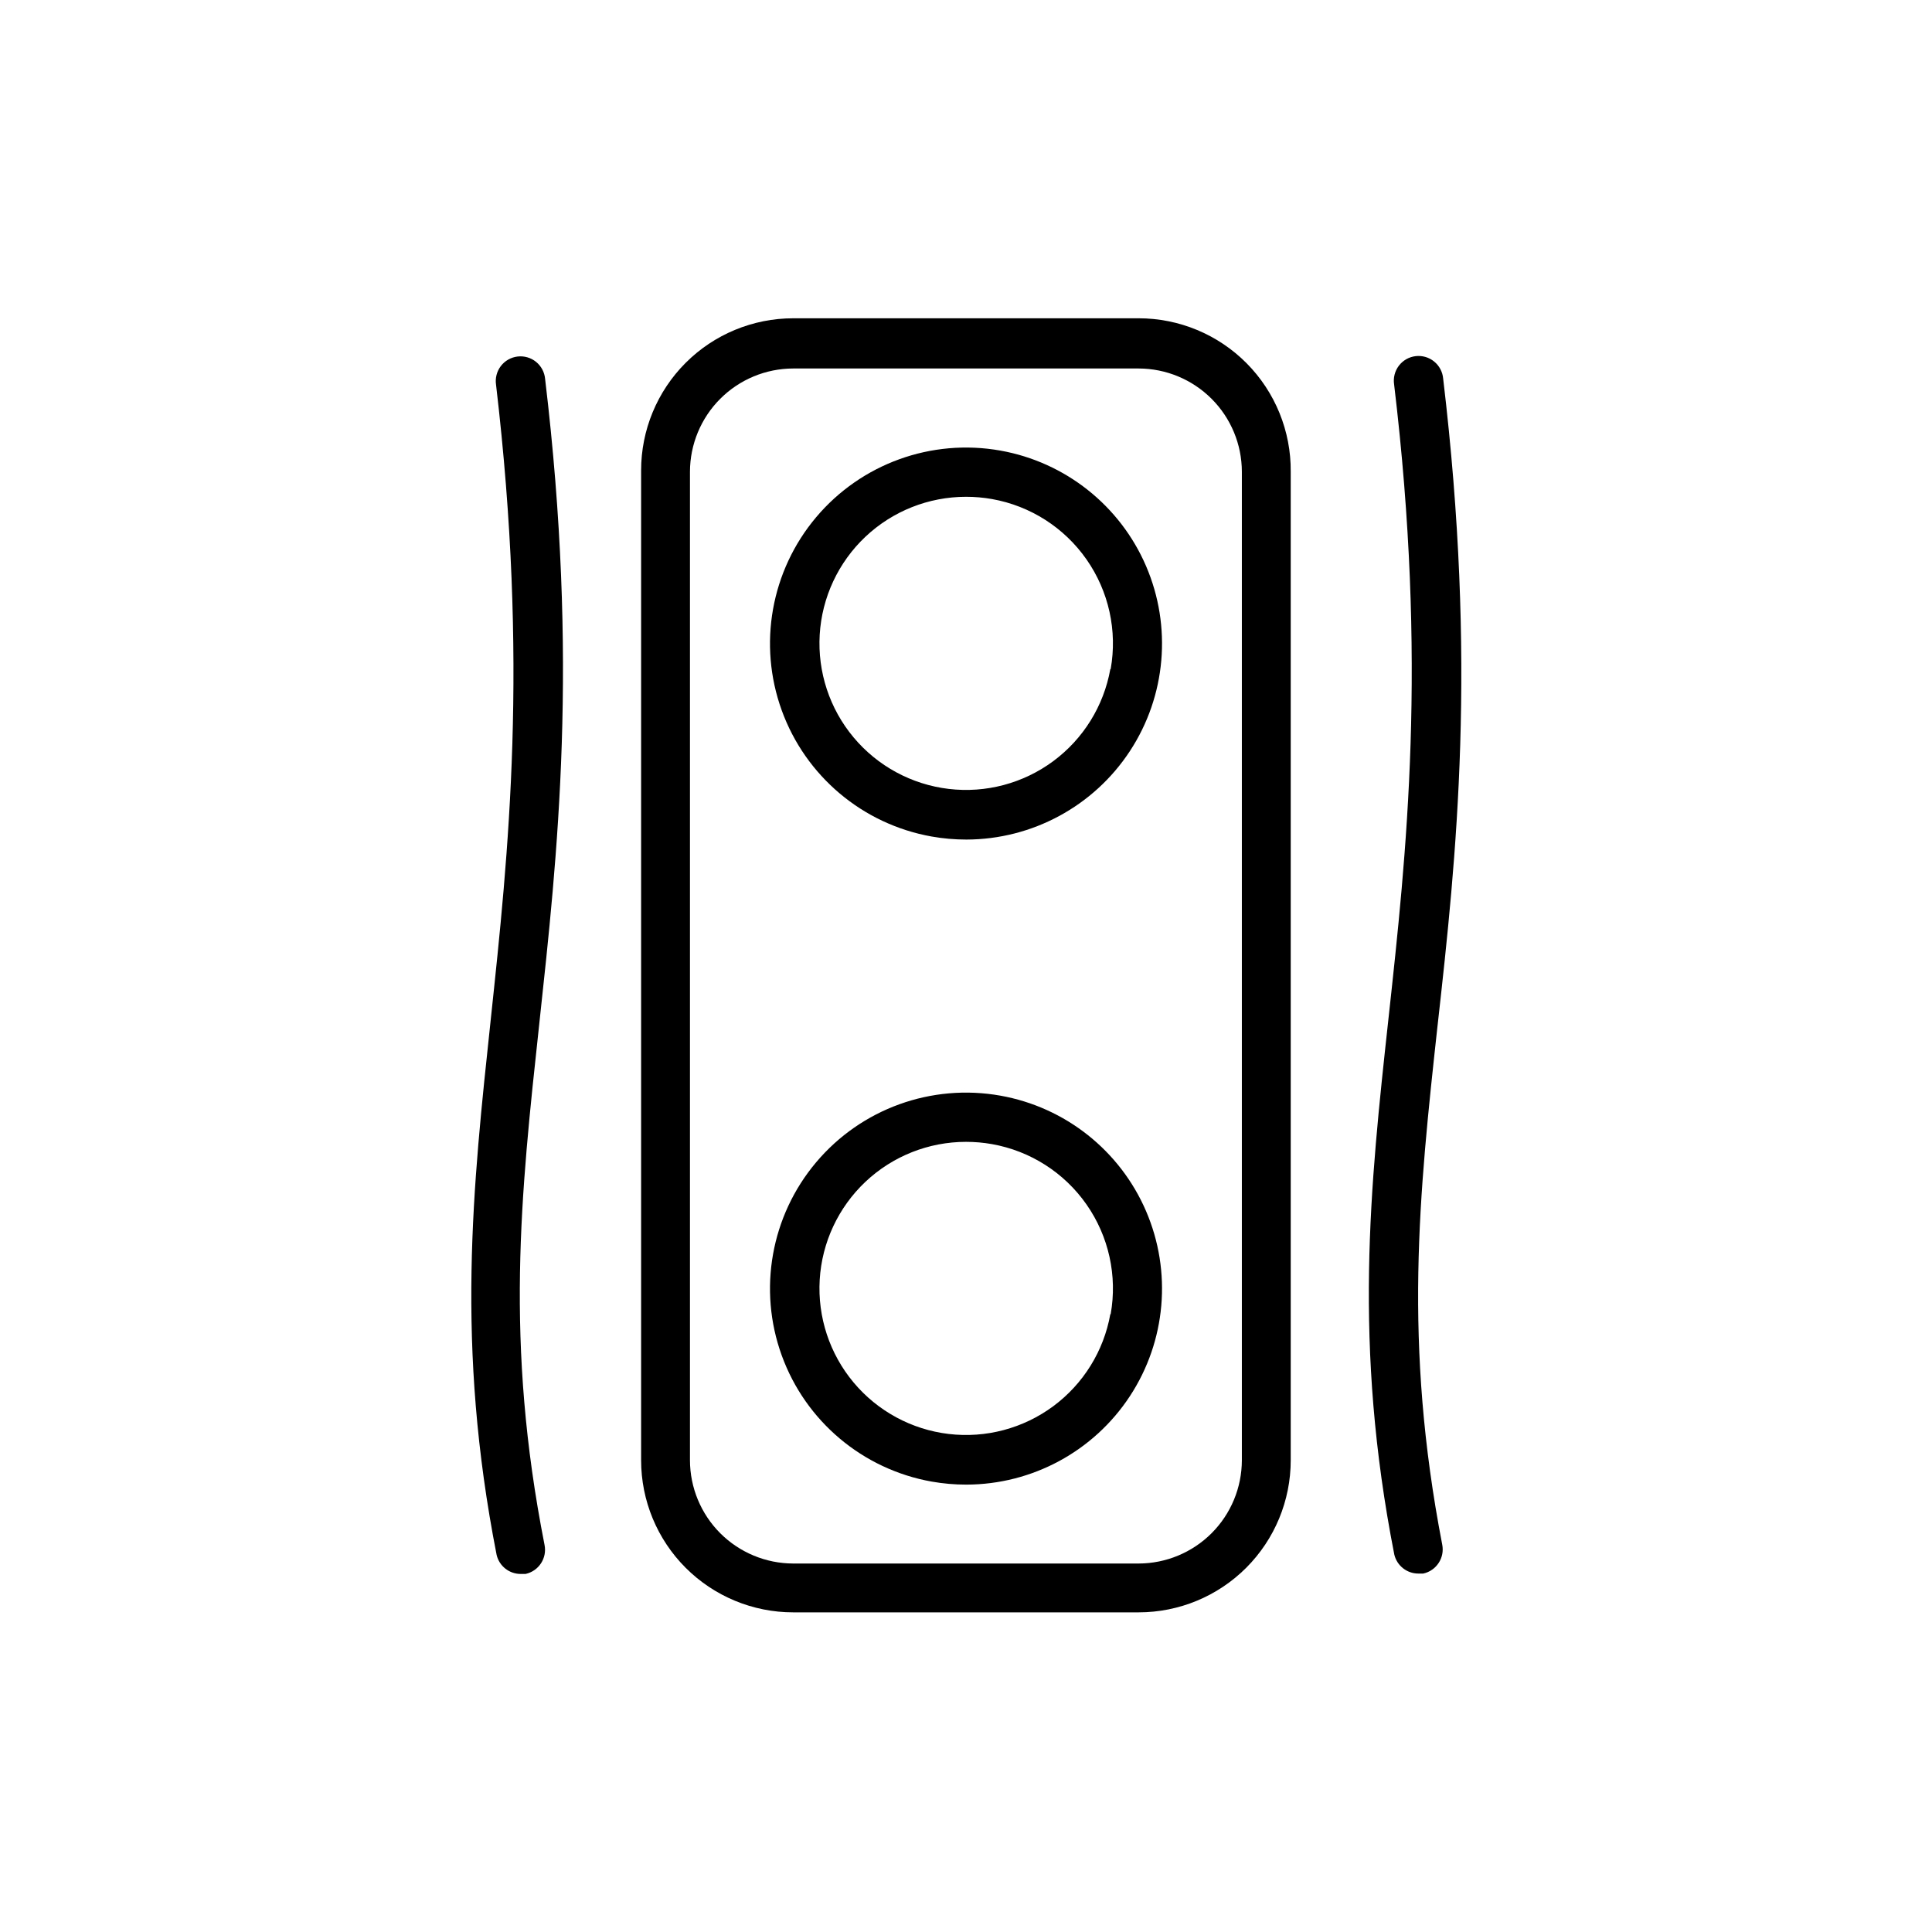
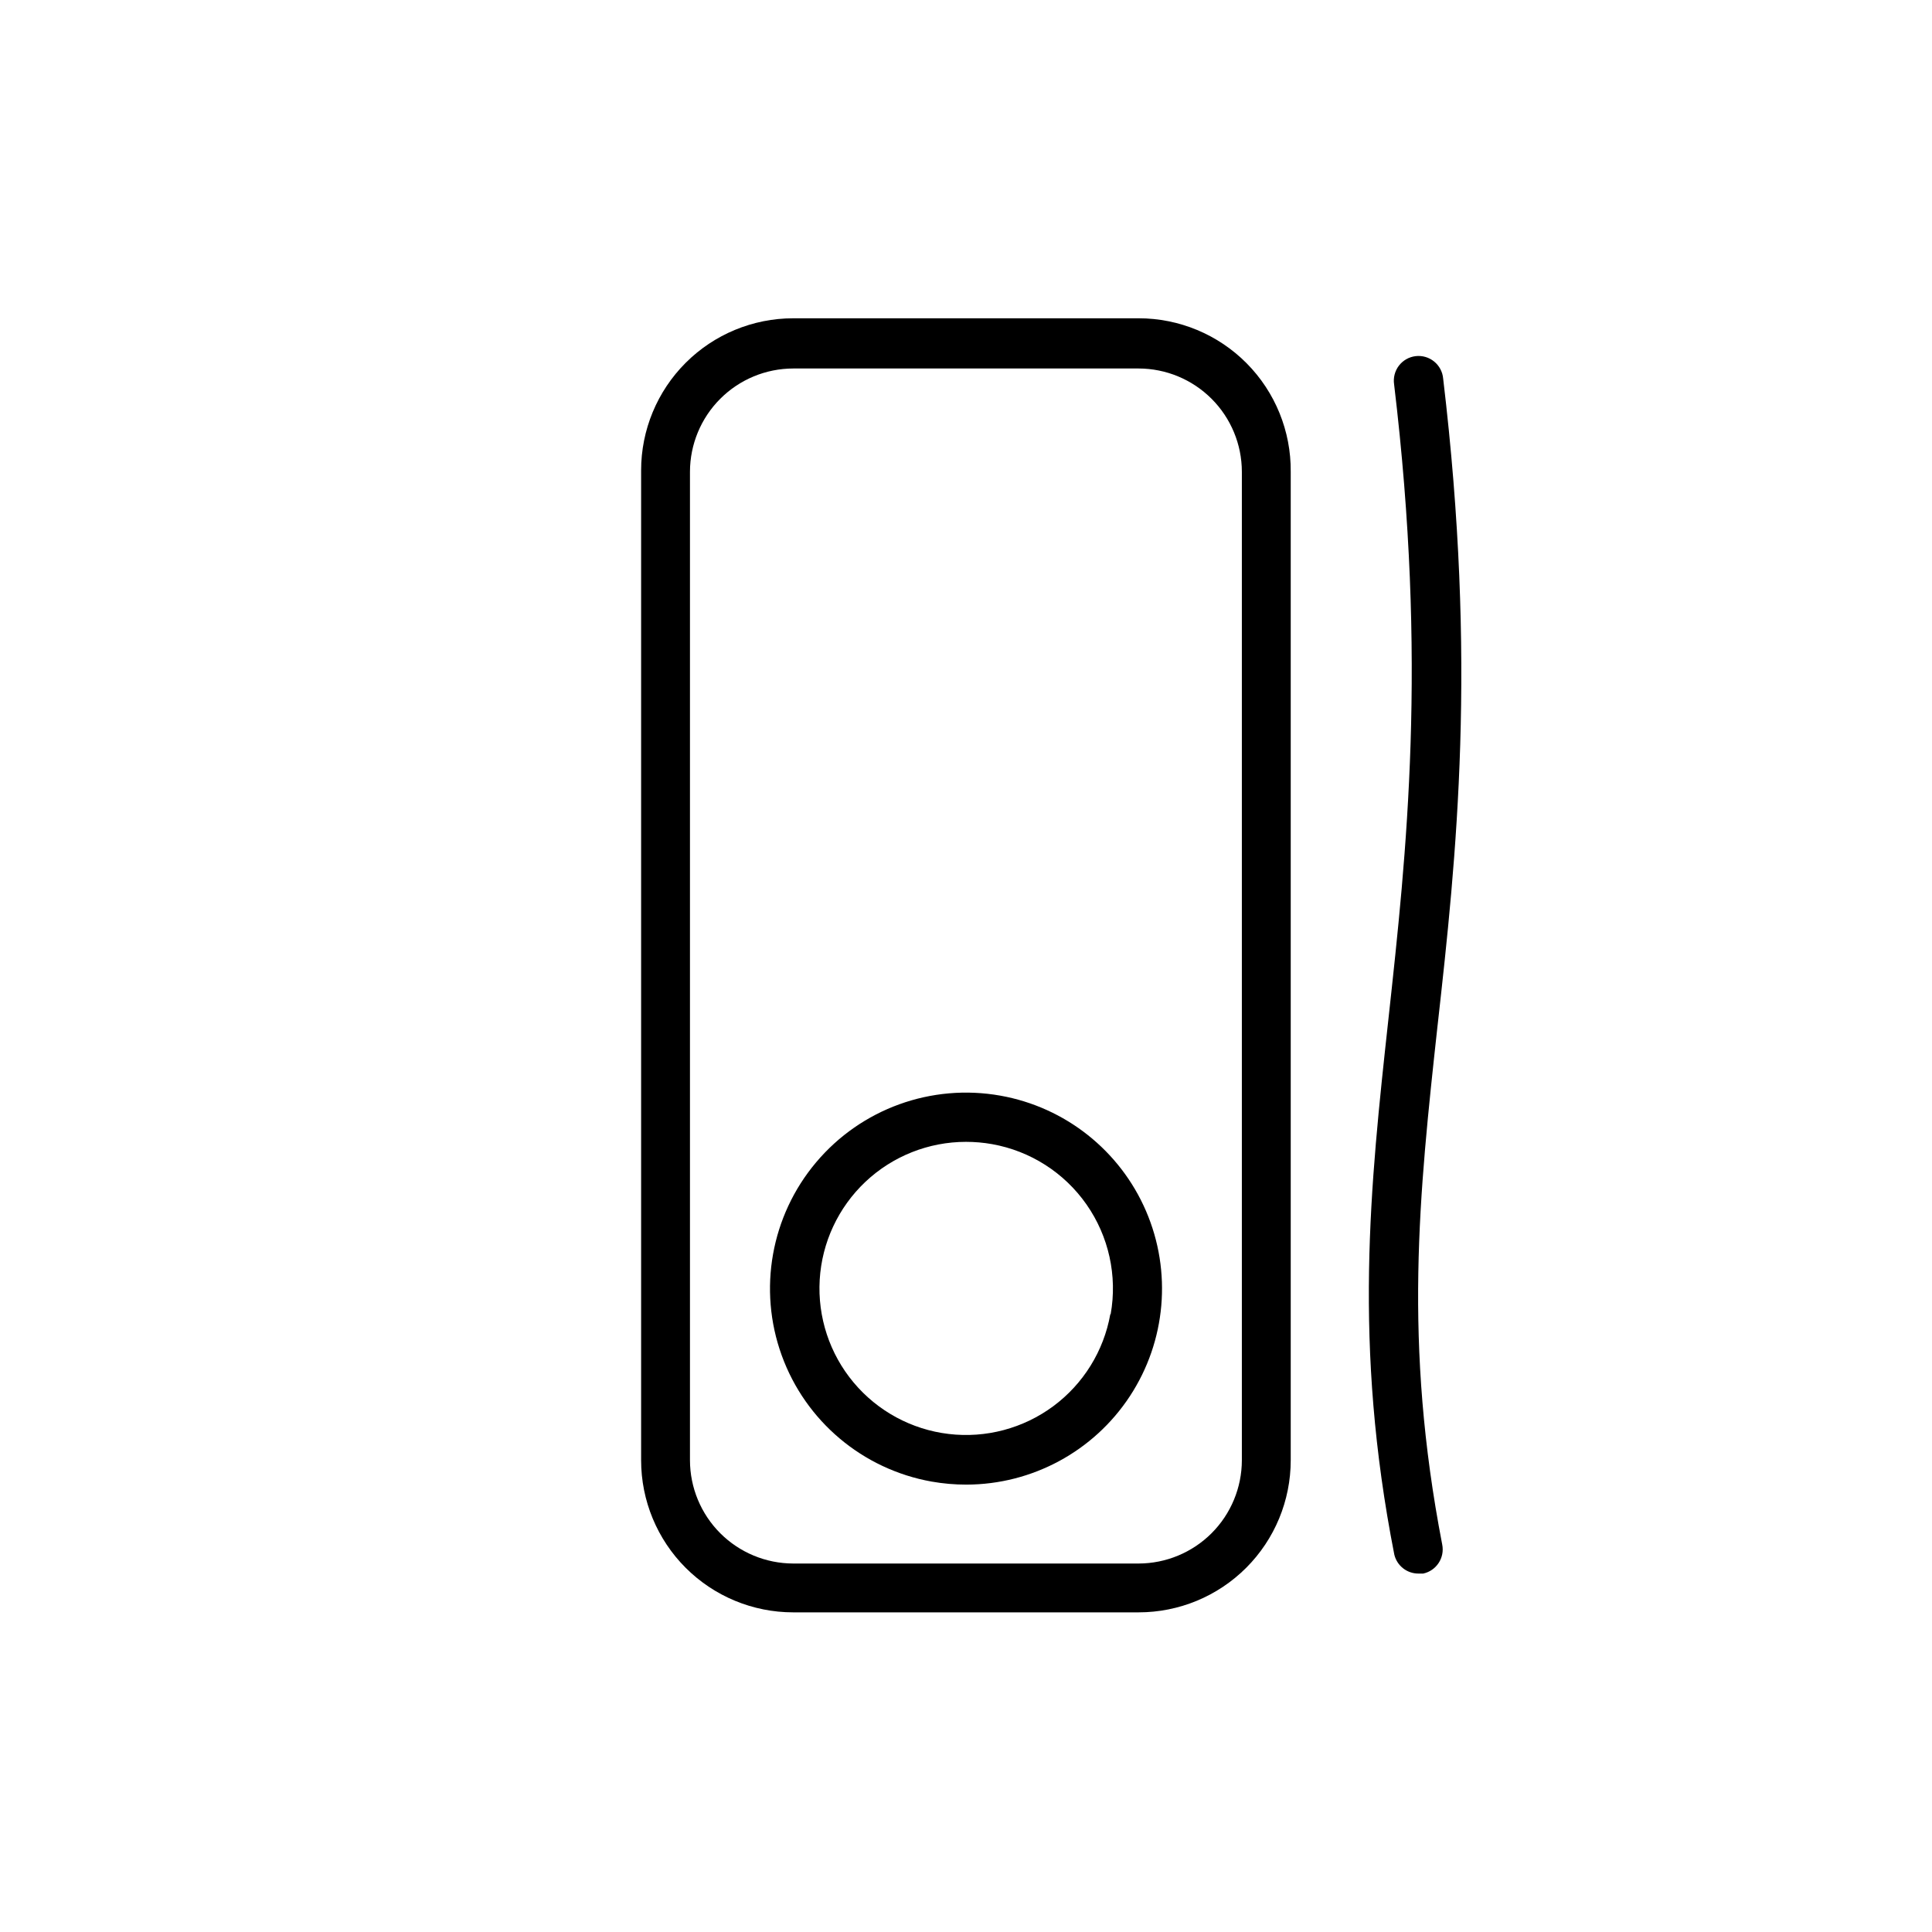
<svg xmlns="http://www.w3.org/2000/svg" fill="#000000" width="800px" height="800px" version="1.1" viewBox="144 144 512 512">
  <g>
    <path d="m409.12 434.36c-18.27-3.258-36.891 3.477-48.844 17.672-11.957 14.191-15.434 33.684-9.121 51.137 6.312 17.449 21.457 30.207 39.727 33.465 3.043 0.539 6.129 0.809 9.219 0.805 17.461-0.031 33.734-8.832 43.32-23.426 9.586-14.594 11.195-33.023 4.293-49.062-6.906-16.035-21.406-27.527-38.594-30.59zm29.121 57.938c-1.746 9.75-7.152 18.461-15.109 24.359-7.961 5.894-17.871 8.527-27.707 7.359-9.836-1.164-18.852-6.047-25.207-13.641-6.359-7.598-9.57-17.336-8.988-27.223 0.586-9.887 4.926-19.176 12.129-25.973 7.207-6.793 16.738-10.578 26.645-10.578 2.312 0 4.621 0.199 6.902 0.605 10.141 1.805 19.148 7.562 25.043 16.008 5.894 8.449 8.195 18.891 6.394 29.031z" />
-     <path d="m409.12 263.41c-18.27-3.258-36.891 3.481-48.844 17.672-11.957 14.195-15.434 33.688-9.121 51.137 6.312 17.453 21.457 30.207 39.727 33.465 3.043 0.539 6.129 0.809 9.219 0.809 17.461-0.035 33.734-8.836 43.32-23.426 9.586-14.594 11.195-33.027 4.293-49.062-6.906-16.035-21.406-27.527-38.594-30.594zm29.121 57.938v0.004c-1.746 9.746-7.152 18.461-15.109 24.355-7.961 5.898-17.871 8.531-27.707 7.363s-18.852-6.047-25.207-13.645c-6.359-7.594-9.57-17.332-8.988-27.219 0.586-9.887 4.926-19.18 12.129-25.973 7.207-6.793 16.738-10.578 26.645-10.578 2.312-0.004 4.621 0.199 6.902 0.602 10.141 1.805 19.148 7.566 25.043 16.012 5.894 8.445 8.195 18.887 6.394 29.031z" />
    <path d="m445.75 228.35h-91.543c-10.691 0-20.941 4.246-28.5 11.805s-11.805 17.809-11.805 28.5v262.33c0 10.691 4.246 20.941 11.805 28.5 7.559 7.559 17.809 11.805 28.5 11.805h91.543c10.688 0 20.941-4.246 28.5-11.805 7.559-7.559 11.805-17.809 11.805-28.5v-261.98c0.094-10.75-4.113-21.094-11.68-28.727-7.57-7.637-17.875-11.93-28.625-11.93zm27.355 302.64c-0.012 7.254-2.898 14.203-8.027 19.332-5.129 5.125-12.078 8.012-19.328 8.027h-91.543c-7.254-0.016-14.203-2.902-19.332-8.027-5.125-5.129-8.012-12.078-8.027-19.332v-261.98c0.016-7.25 2.902-14.203 8.027-19.328 5.129-5.129 12.078-8.016 19.332-8.027h91.543c7.25 0.012 14.199 2.898 19.328 8.027 5.129 5.125 8.016 12.078 8.027 19.328z" />
-     <path d="m288.46 244.42c-0.156-1.77-1.02-3.398-2.394-4.519-1.379-1.117-3.152-1.629-4.914-1.418-1.762 0.211-3.363 1.129-4.438 2.543-1.07 1.414-1.523 3.203-1.254 4.957 8.664 73.707 3.324 123.79-1.41 168.22s-9.371 86.152 1.562 141.87c0.699 2.965 3.352 5.051 6.398 5.039h1.258c3.508-0.758 5.754-4.191 5.039-7.707-10.578-53.758-6.297-92.75-1.41-137.94 4.887-45.195 10.527-96.078 1.562-171.05z" />
    <path d="m524.99 415.62c5.039-44.988 10.43-95.977 1.461-171.3-0.152-1.766-1.016-3.398-2.394-4.516-1.375-1.121-3.148-1.633-4.91-1.422-1.762 0.211-3.363 1.129-4.438 2.543-1.07 1.414-1.523 3.203-1.254 4.957 8.816 73.707 3.324 123.94-1.512 168.22-4.836 44.285-9.371 86.152 1.562 141.87 0.703 2.965 3.352 5.051 6.398 5.039h1.258c3.508-0.754 5.754-4.191 5.039-7.707-10.328-53.504-6.148-92.551-1.211-137.69z" />
  </g>
</svg>